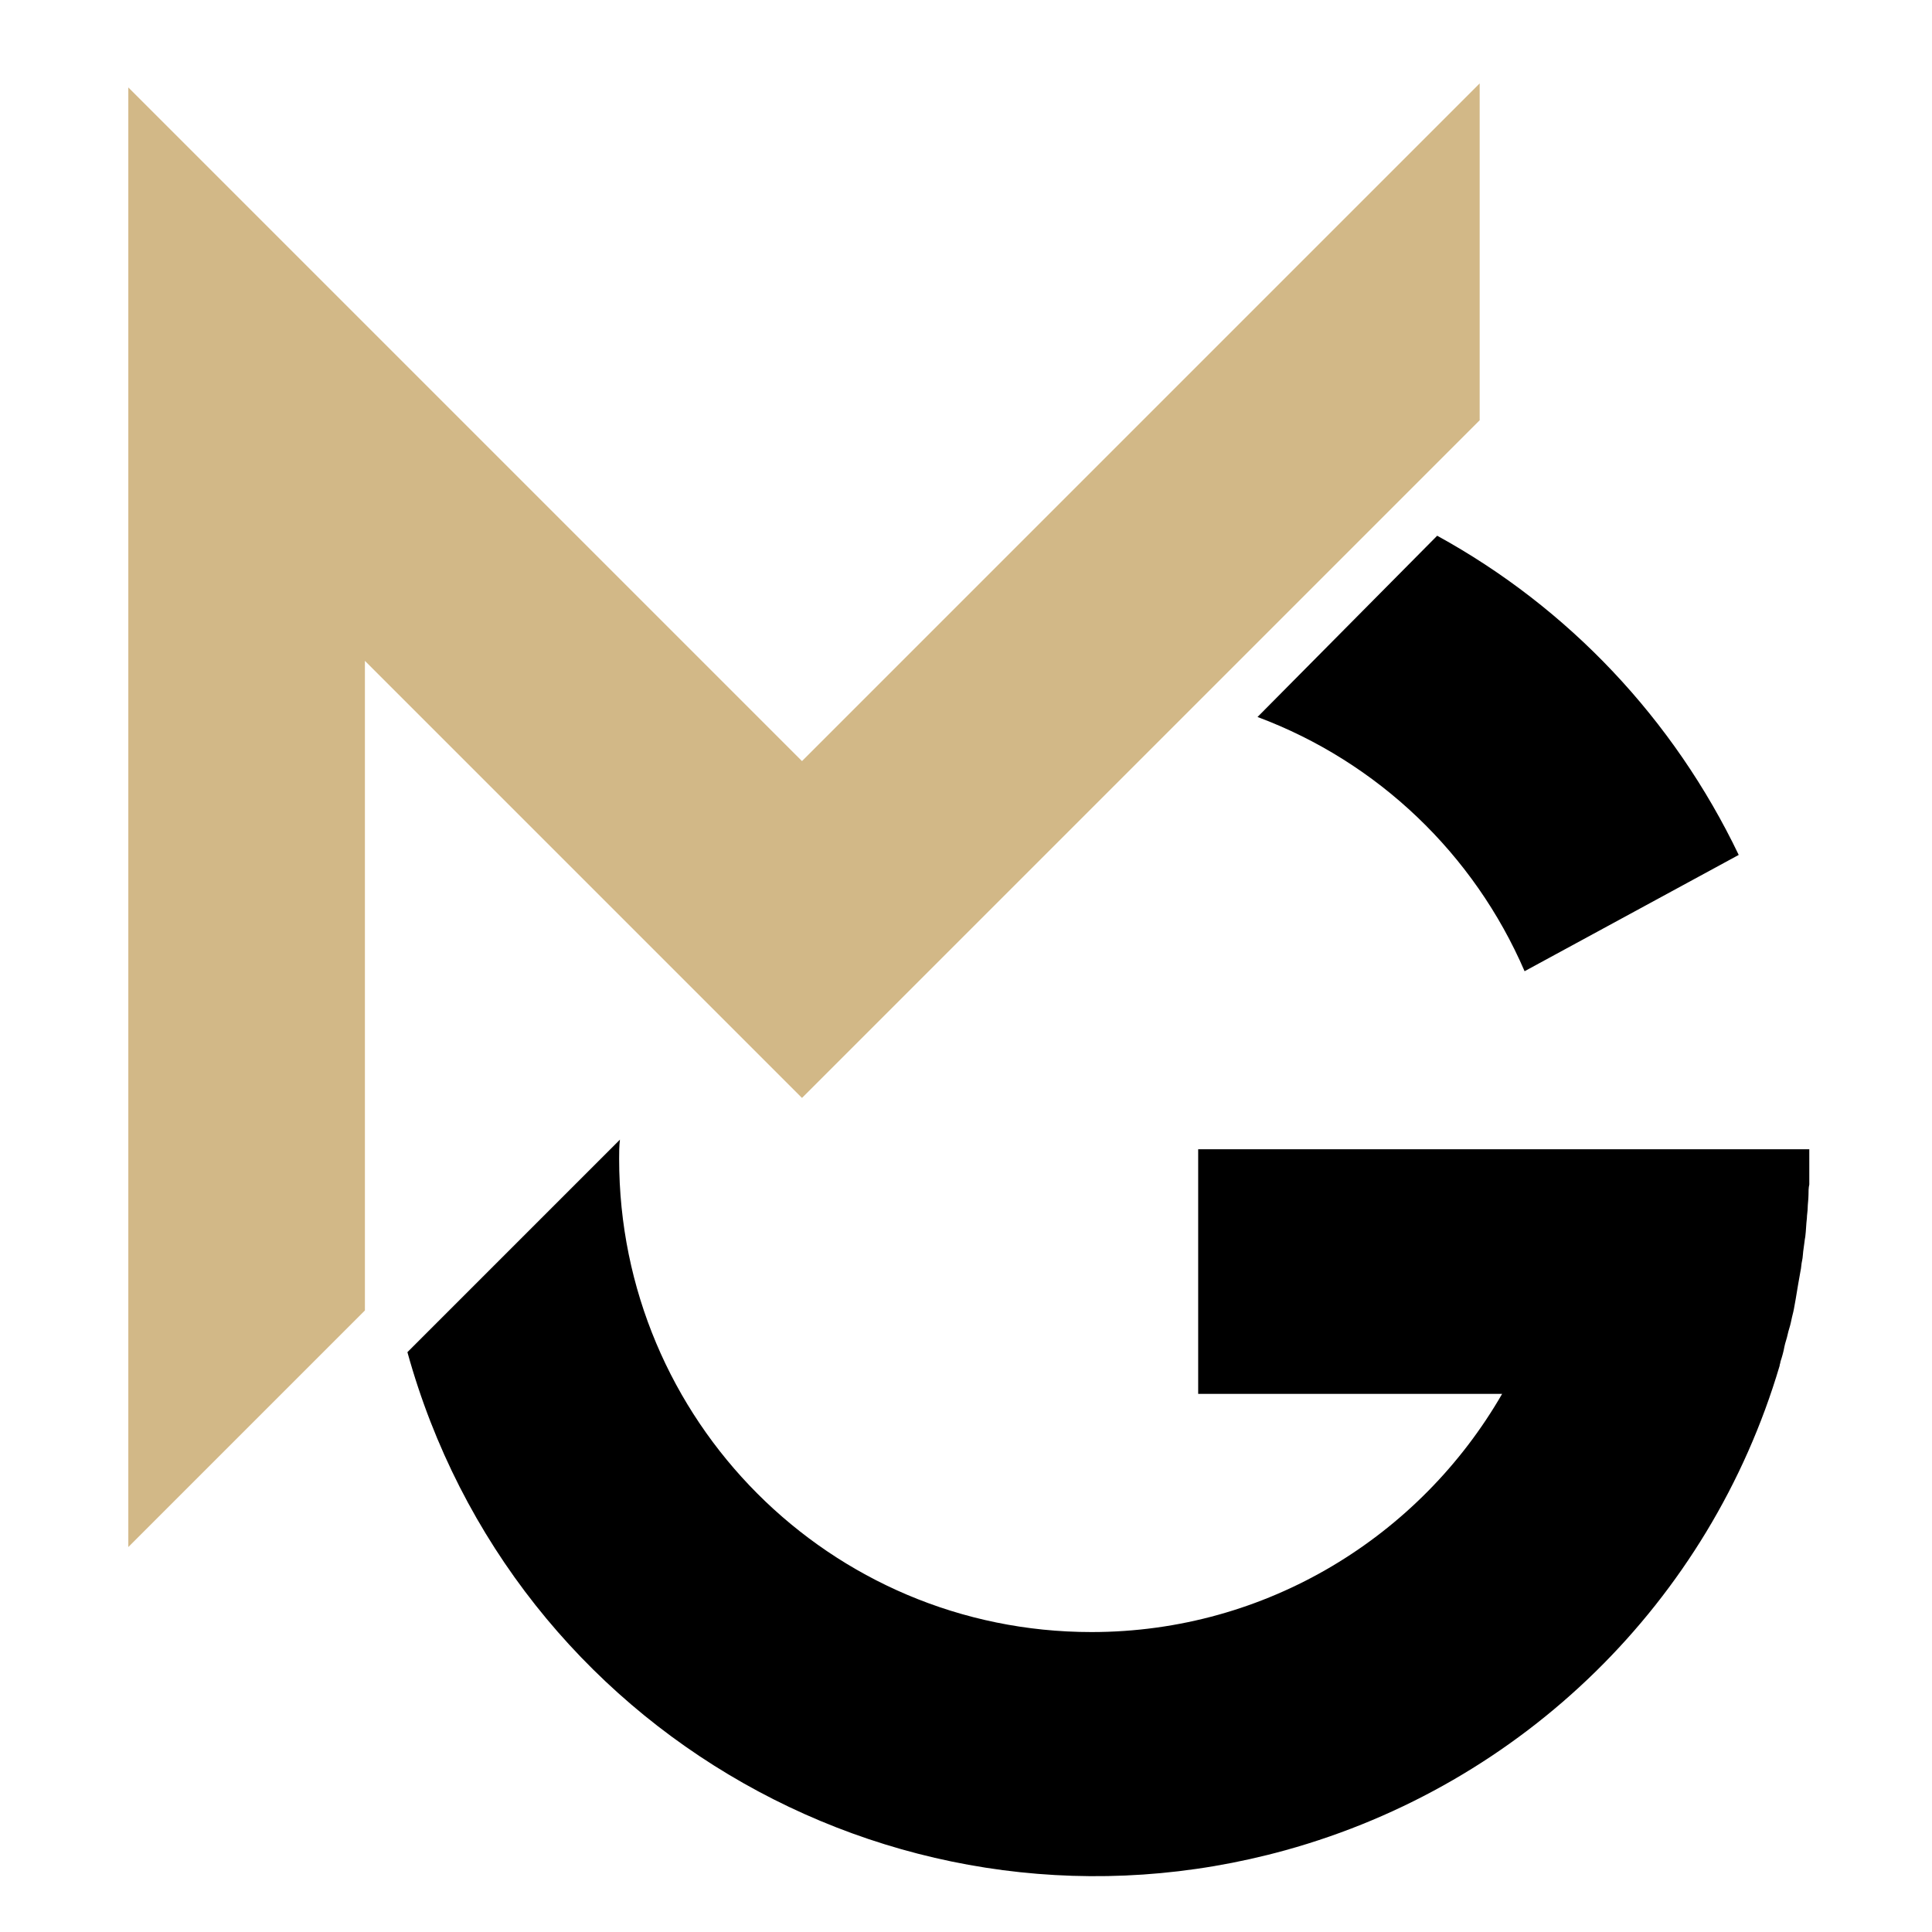
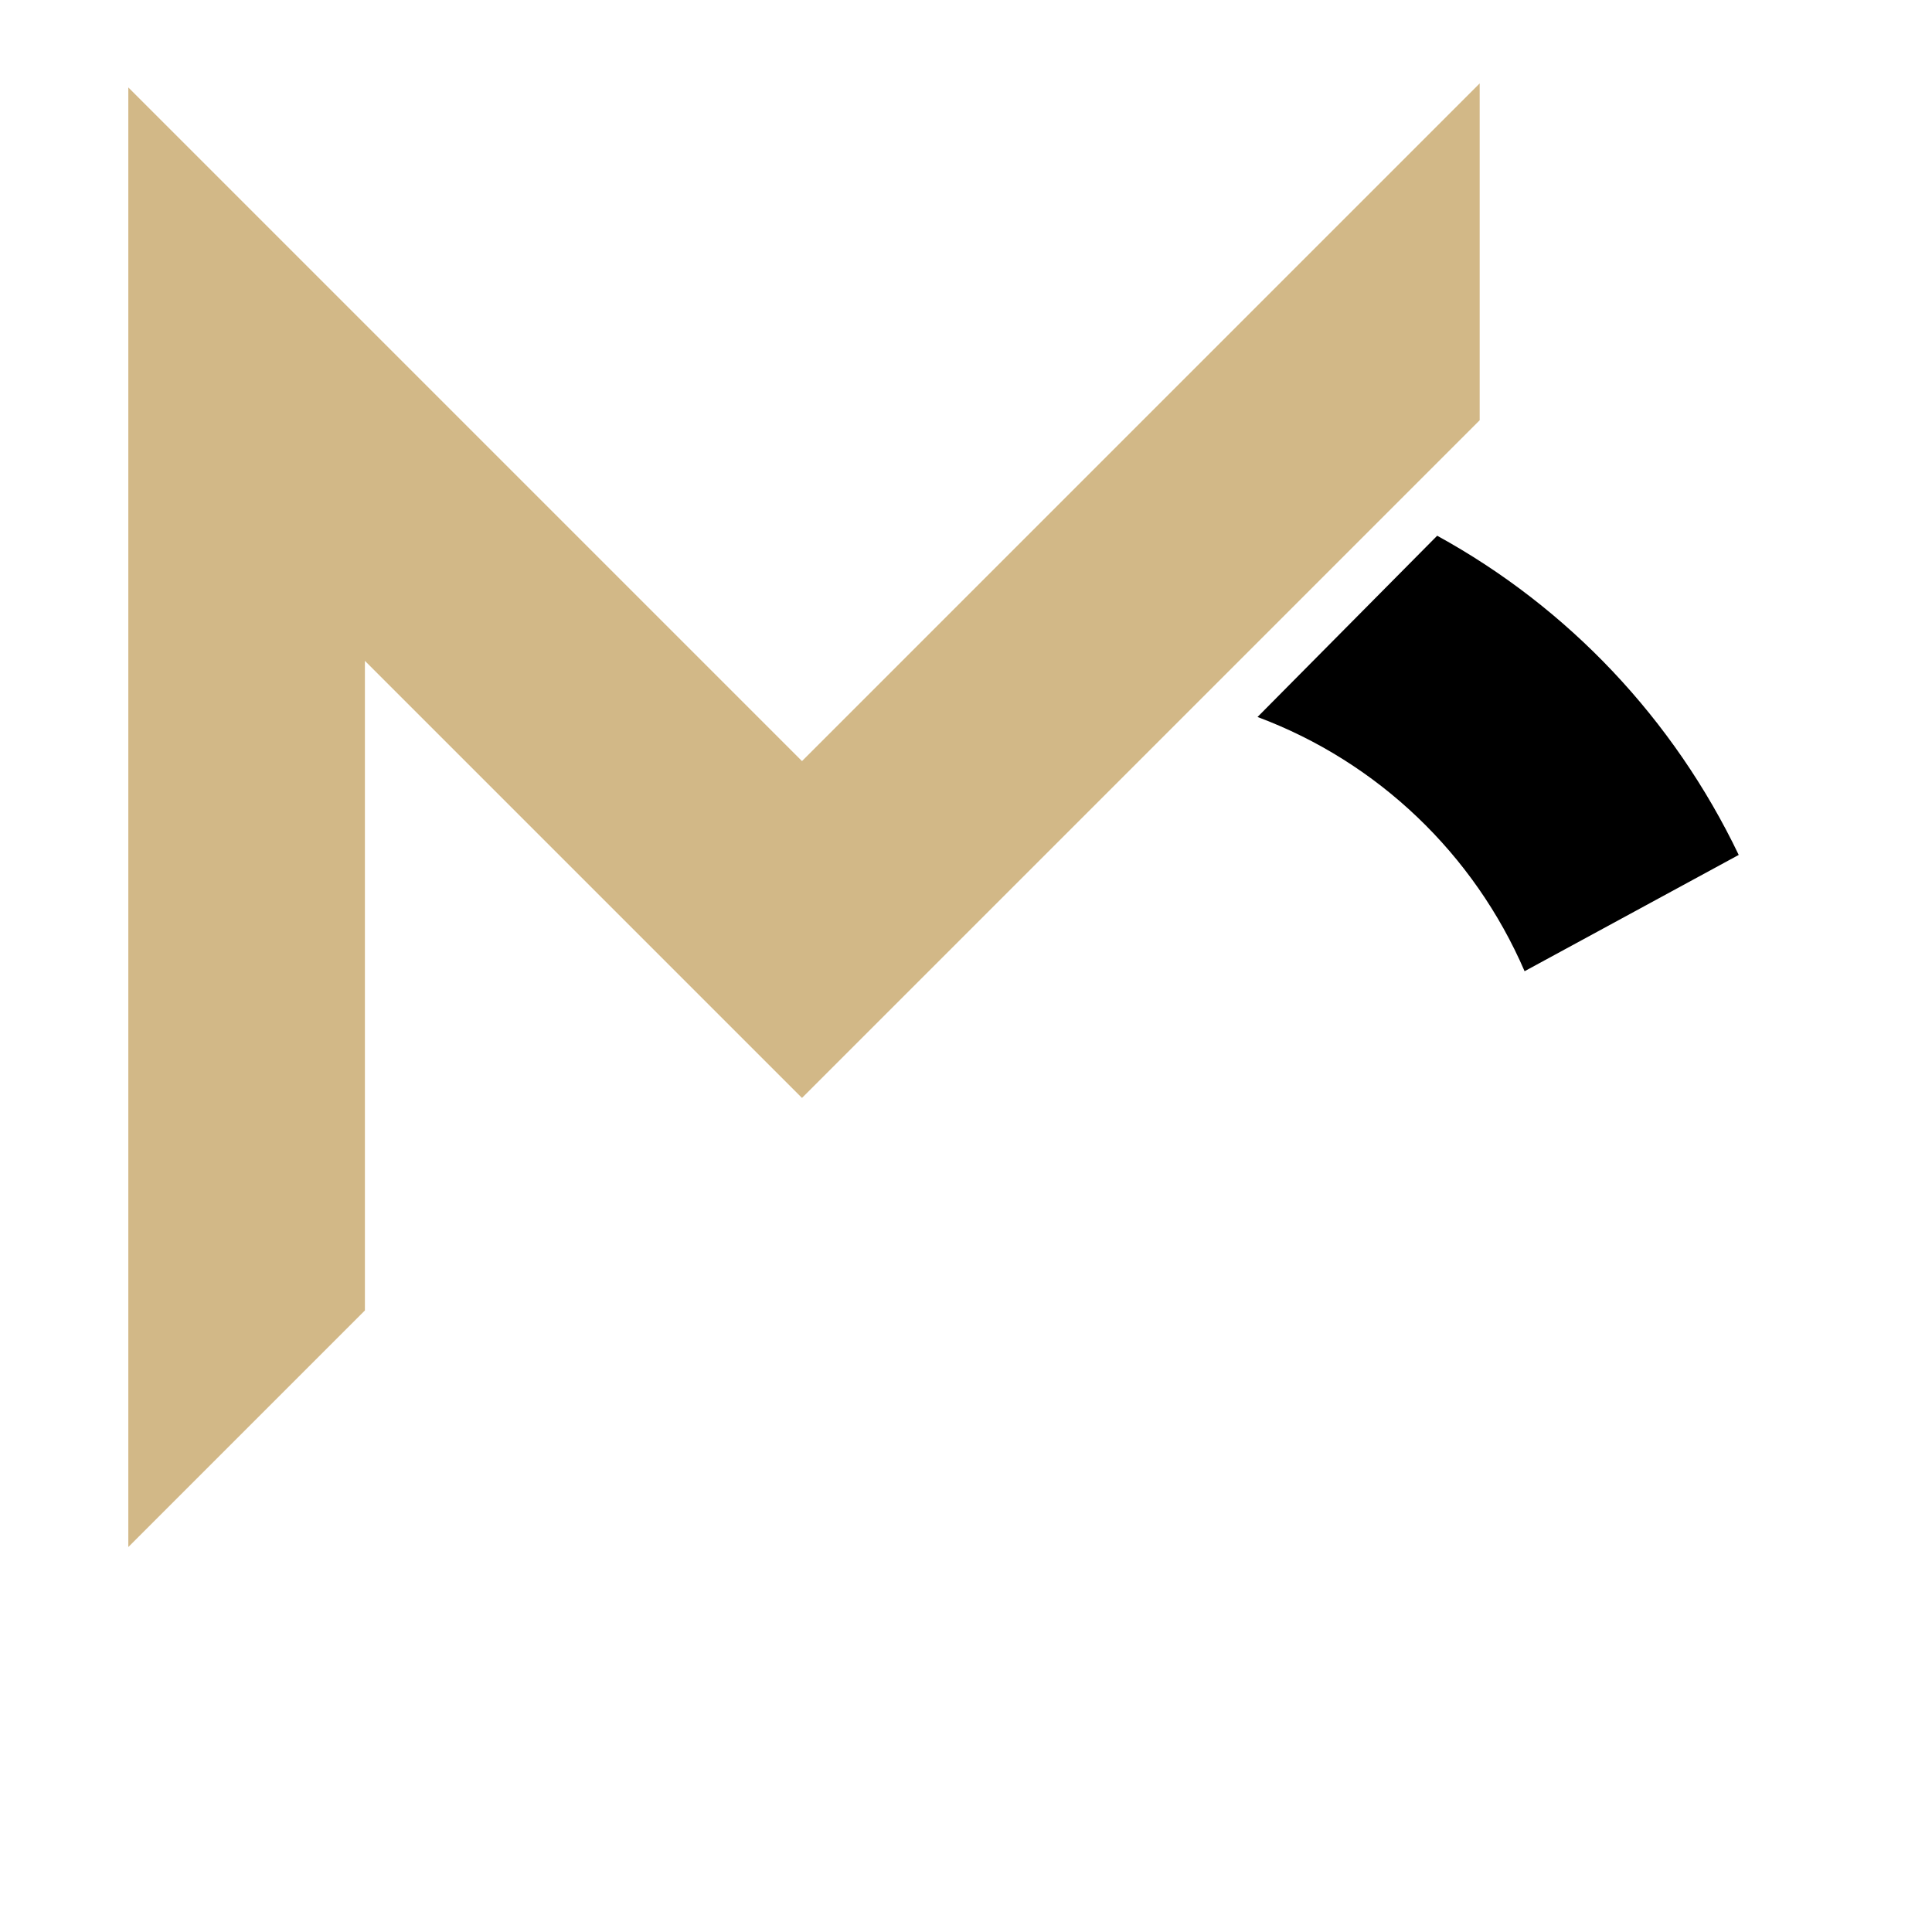
<svg xmlns="http://www.w3.org/2000/svg" version="1.1" id="Calque_1" x="0px" y="0px" viewBox="0 0 240.9 240.9" style="enable-background:new 0 0 240.9 240.9;" xml:space="preserve">
  <style type="text/css">
	.st0{fill:#D2B887;}
</style>
  <title>Plan de travail 1</title>
  <g>
    <title>Plan de travail 1</title>
    <path class="st0" d="M45.5,163.4L16,192.9v-182l84,84l84.5-84.5v42L100,136.9L45.5,82.4V163.4z" />
    <g>
      <path d="M190.1,121.1l26.7-14.5c-8.1-16.9-21.2-30.8-37.6-39.8l-22.4,22.6C171.8,95,183.8,106.5,190.1,121.1z" />
-       <path d="M225.5,143.3h-76.1v30.5h37.9c-10.2,17.7-29.3,29.7-51.2,29.7c-32.6,0-58.9-26.4-58.9-59c0-0.8,0-1.6,0.1-2.4l-26.5,26.5    c13.1,47.4,62.1,75.2,109.5,62.1c29.6-8.2,52.9-31,61.6-60.4c0-0.2,0.1-0.3,0.1-0.5c0.2-0.6,0.4-1.3,0.5-1.9    c0.1-0.5,0.3-1,0.4-1.5s0.3-1,0.4-1.5c0.1-0.5,0.2-0.9,0.3-1.3c0.1-0.4,0.2-1.1,0.3-1.6l0.3-1.8c0.1-0.6,0.2-1.1,0.3-1.7    c0.1-0.4,0.1-0.9,0.2-1.3c0.1-0.4,0.1-1,0.2-1.6c0.1-0.6,0.1-0.9,0.2-1.4c0.1-0.8,0.1-1.5,0.2-2.3c0-0.4,0.1-0.9,0.1-1.3    c0-0.4,0.1-1.1,0.1-1.6c0-0.4,0-0.9,0.1-1.3v-2.4v-0.5V143.3L225.5,143.3L225.5,143.3z" />
    </g>
  </g>
</svg>